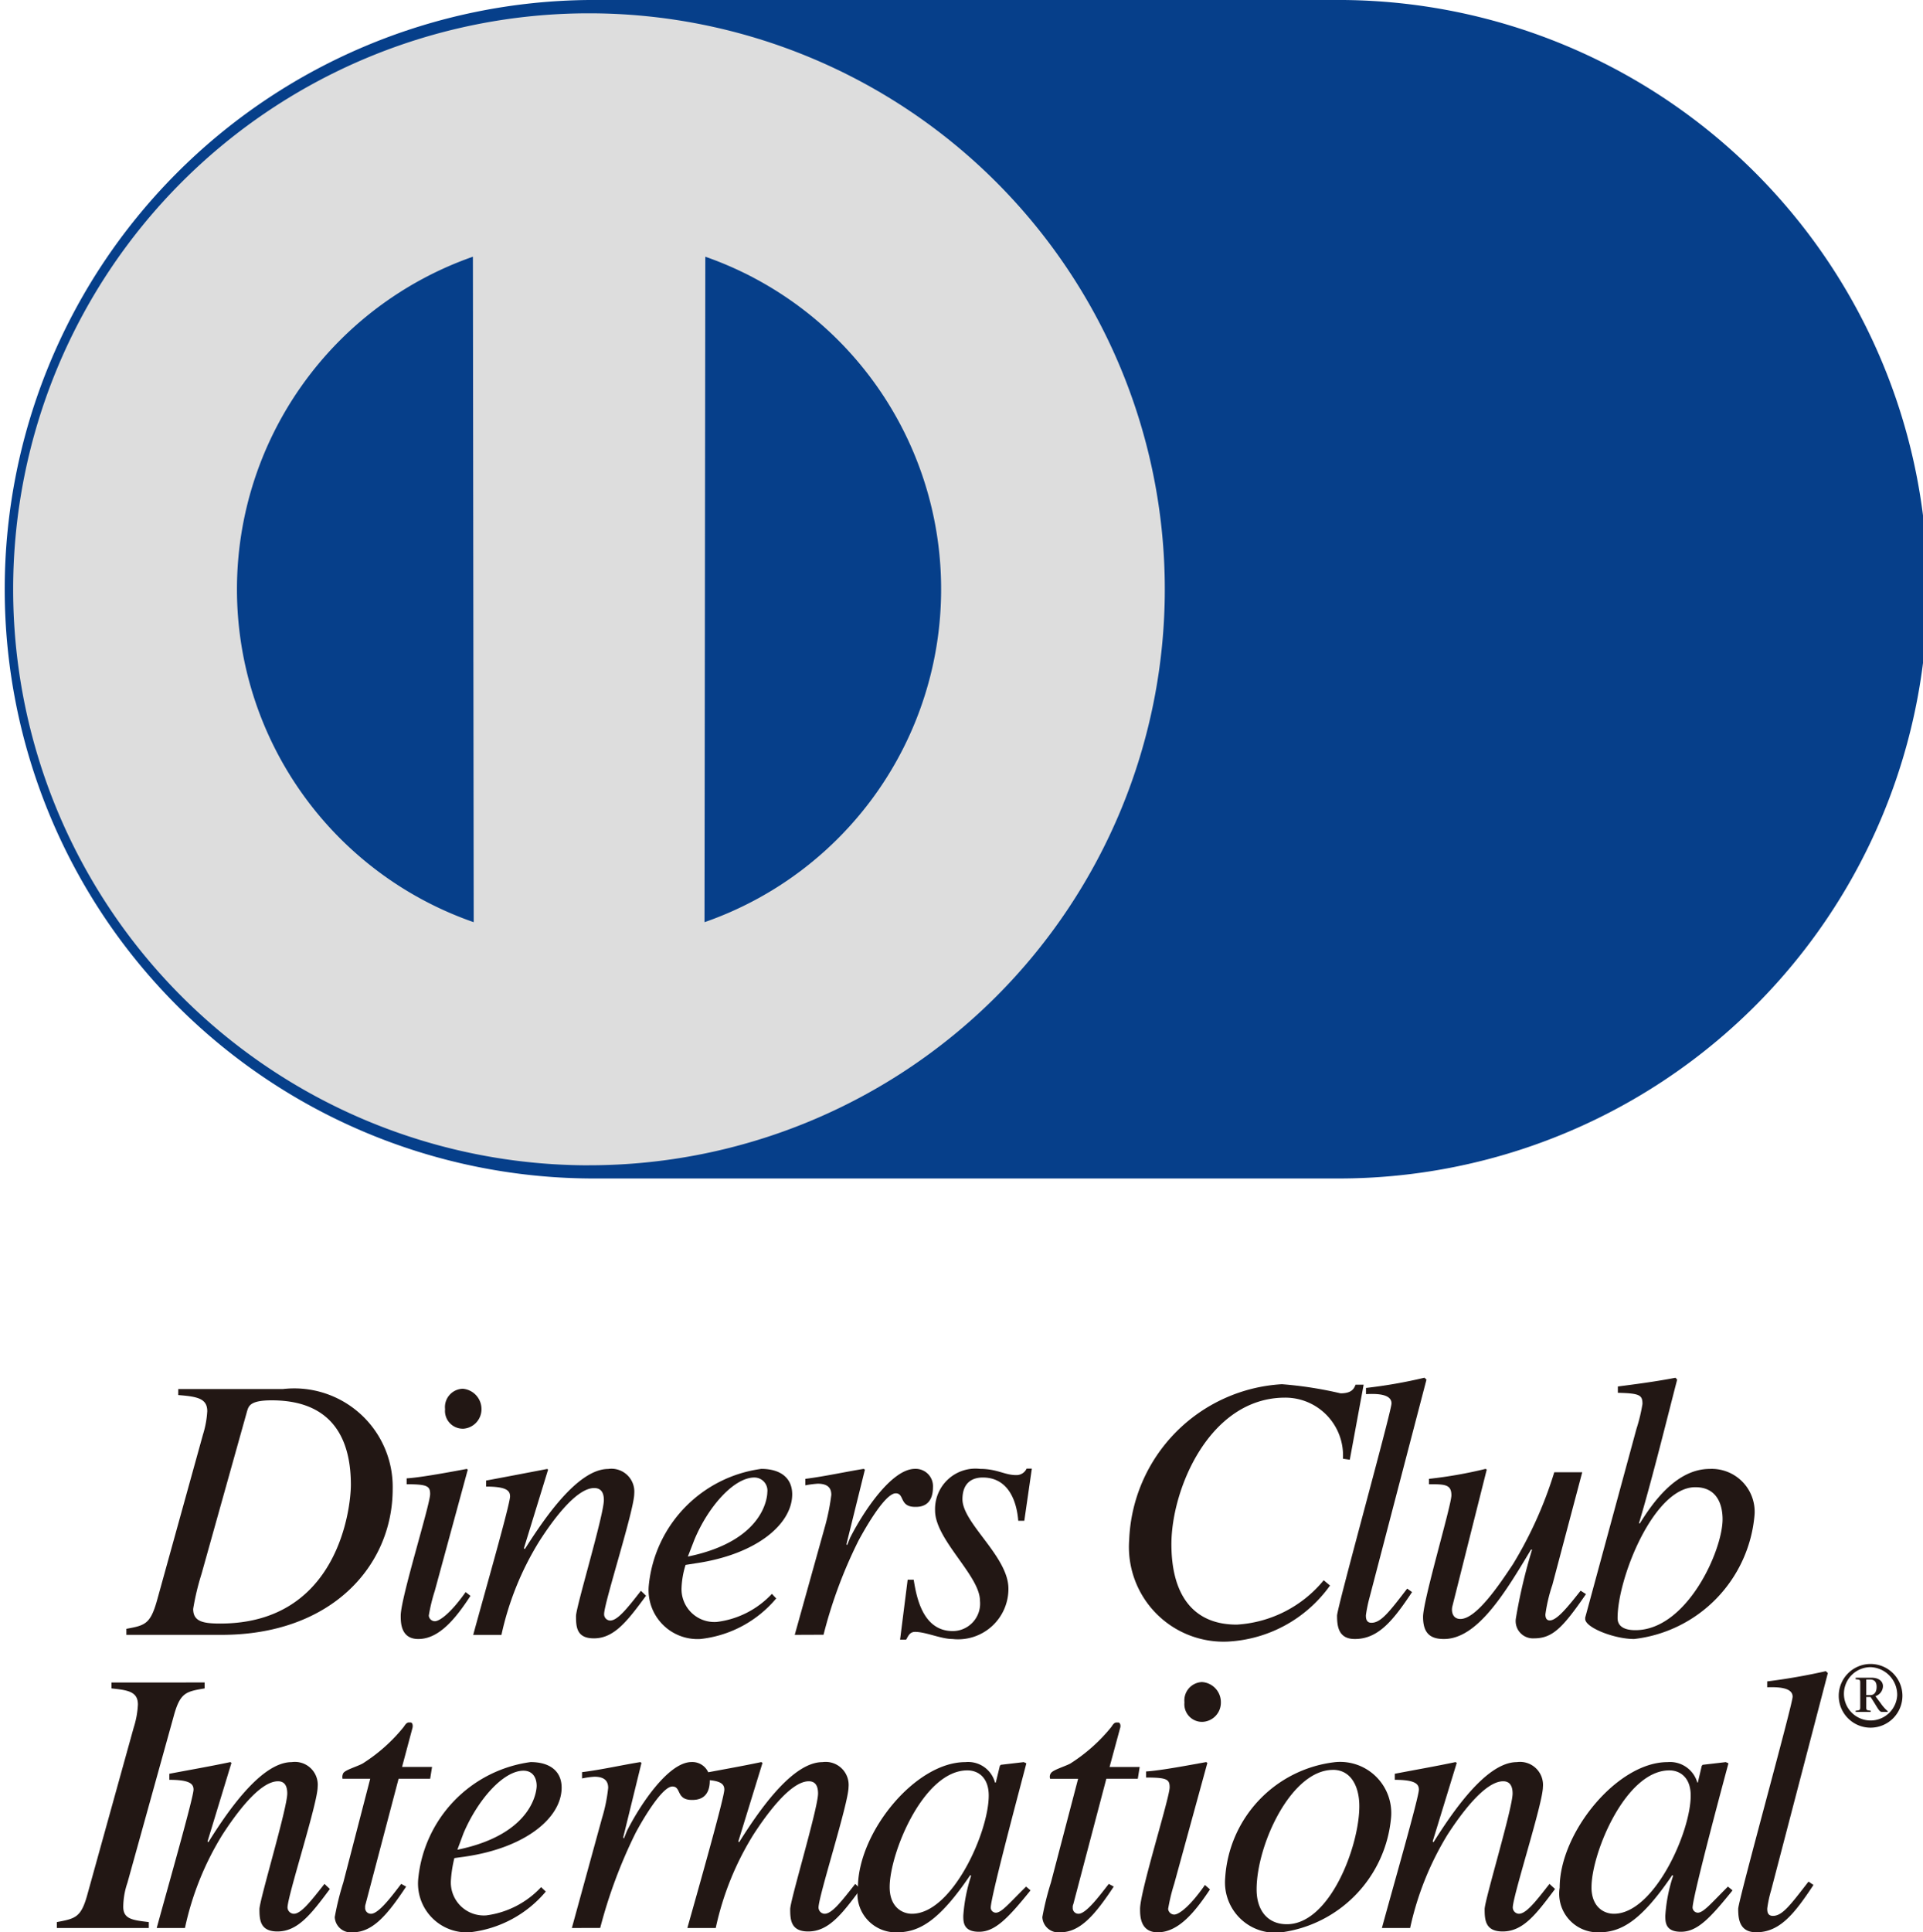
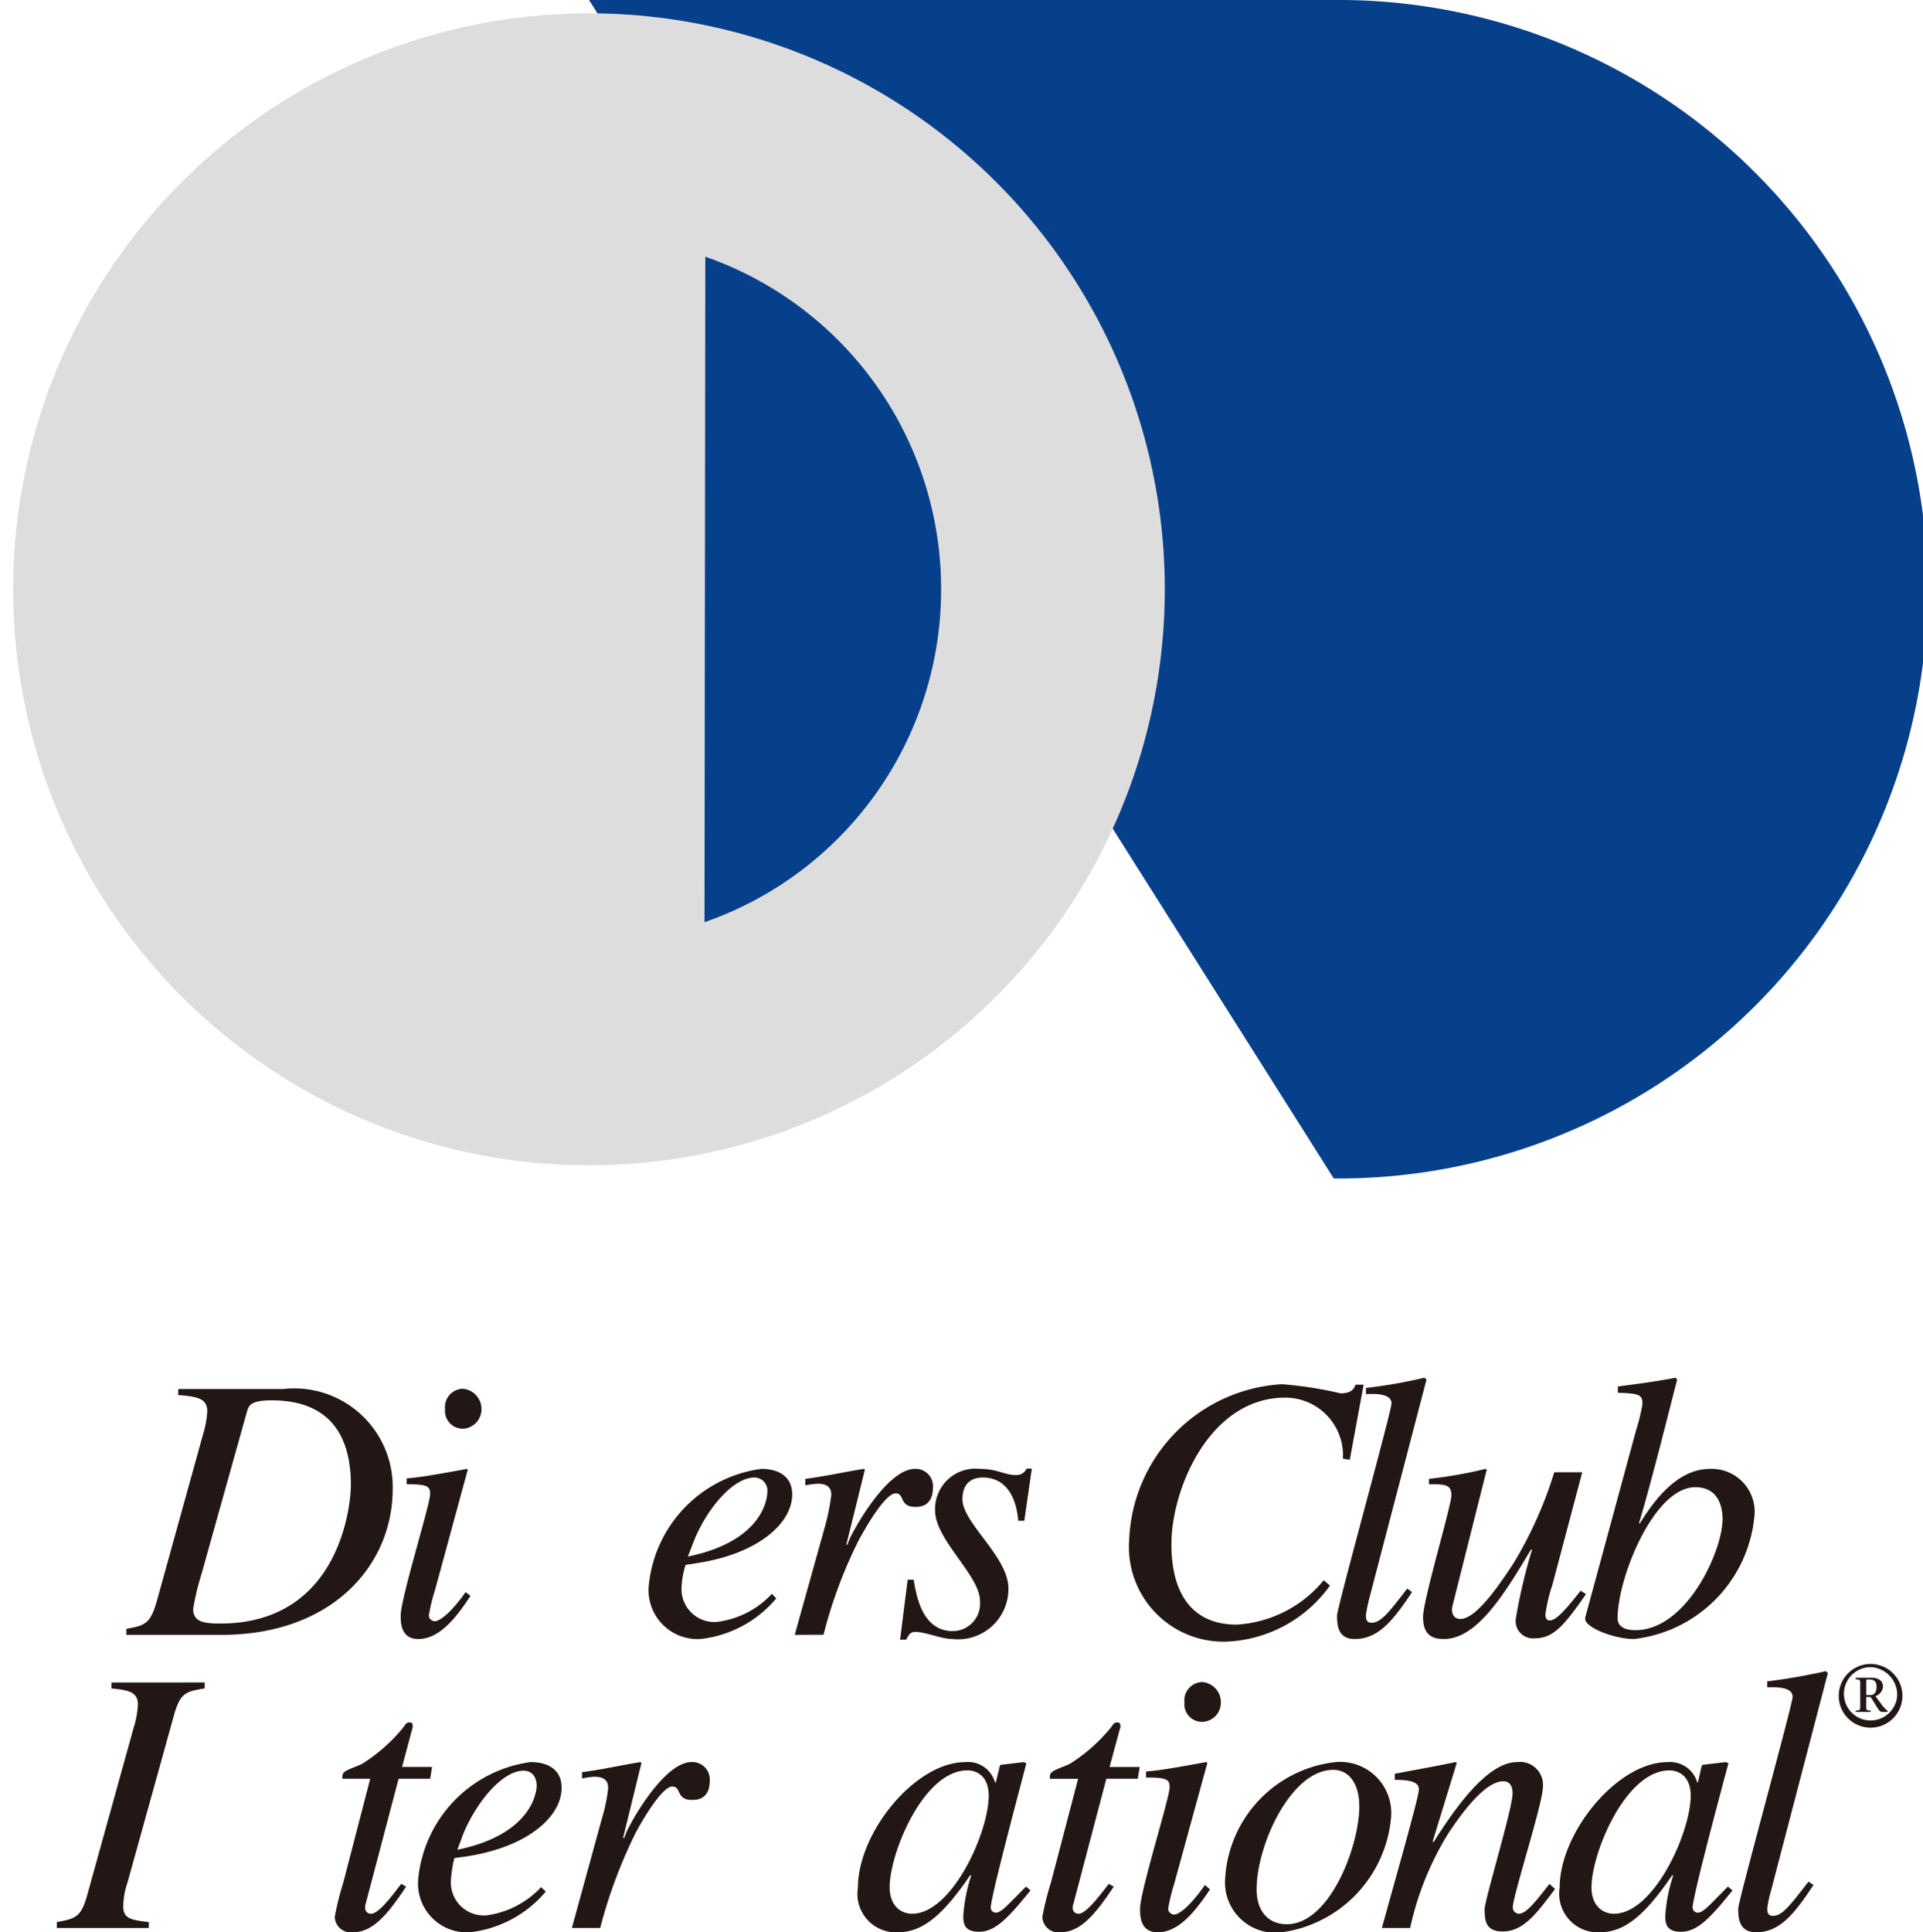
<svg xmlns="http://www.w3.org/2000/svg" id="ab987776-af1a-4d5a-b333-8104afa9f129" data-name="レイヤー 1" viewBox="0 0 50 50.228">
  <title>diners</title>
  <g>
-     <path d="M34.68,30.633a15.317,15.317,0,1,0,0-30.633H15.316a15.317,15.317,0,0,0,0,30.633Z" fill="#063f8a" />
+     <path d="M34.68,30.633a15.317,15.317,0,1,0,0-30.633H15.316Z" fill="#063f8a" />
    <path d="M15.316,30.29A14.972,14.972,0,1,0,.342,15.317a14.972,14.972,0,0,0,14.974,14.974" fill="#ddd" />
-     <path d="M12.296,6.673a9.159,9.159,0,0,0,.021,17.298Z" fill="#063f8a" />
    <path d="M24.47,15.317a9.158,9.158,0,0,1-6.152,8.654l.021-17.298a9.148,9.148,0,0,1,6.131,8.644" fill="#063f8a" />
    <path d="M6.424,36.683c.042-.137.08-.283.64-.283,1.73,0,2.059,1.206,2.059,2.195,0,.59-.322,3.607-3.398,3.607-.465,0-.702-.06-.702-.381a6.537,6.537,0,0,1,.217-.909Zm-1.79-.42c.496.039.755.088.755.42a2.502,2.502,0,0,1-.112.608L4.079,41.615c-.171.601-.311.637-.793.724V42.496H5.76c2.877,0,4.45-1.811,4.45-3.789A2.56,2.56,0,0,0,7.354,36.107H4.635Z" fill="#221714" />
    <path d="M12.233,41.482c-.378.58-.811,1.122-1.356,1.122-.458,0-.458-.43-.458-.608,0-.458.765-2.887.765-3.16,0-.206-.073-.255-.611-.255v-.153c.367-.021,1.185-.175,1.562-.245l.028.017-.857,3.149a4.485,4.485,0,0,0-.157.647.16.16,0,0,0,.157.146c.116,0,.402-.192.801-.758Zm-.196-4.345a.462.462,0,0,1-.465-.507.477.477,0,0,1,.461-.531.53.53,0,0,1,.486.539.506.506,0,0,1-.482.5" fill="#221714" />
-     <path d="M16.798,41.479c-.482.653-.825,1.108-1.356,1.108-.447,0-.465-.29-.465-.58,0-.238.724-2.622.724-3.016,0-.171-.059-.311-.251-.311-.468,0-1.08.839-1.433,1.391a7.744,7.744,0,0,0-.979,2.426h-.734c.301-1.105.958-3.394.958-3.6,0-.15-.094-.255-.622-.255v-.157c.528-.098,1.056-.199,1.587-.301l.024.017-.629,2.045.024.021c.462-.724,1.357-2.083,2.167-2.083a.595.595,0,0,1,.678.643c0,.42-.783,2.838-.783,3.125a.162.162,0,0,0,.157.172c.192,0,.44-.311.8-.773Z" fill="#221714" />
    <path d="M18.053,40.028c.36-.867,1.031-1.622,1.562-1.622a.34.34,0,0,1,.336.384c0,.084-.049,1.258-2.066,1.671Zm2.017,1.402a2.348,2.348,0,0,1-1.433.73.854.854,0,0,1-.916-.888,2.264,2.264,0,0,1,.105-.594l.266-.042c1.583-.231,2.506-1.021,2.506-1.793,0-.423-.301-.661-.804-.661A3.39,3.39,0,0,0,16.868,41.224a1.273,1.273,0,0,0,1.342,1.38,2.99,2.99,0,0,0,1.972-1.055Z" fill="#221714" />
    <path d="M20.664,42.496l.797-2.856a5.68,5.68,0,0,0,.154-.783c0-.136-.049-.29-.353-.29a2.637,2.637,0,0,0-.322.042v-.168c.5-.063,1.073-.189,1.514-.259l.035.017-.482,1.947.021.014.077-.189c.325-.643,1.069-1.79,1.685-1.79a.45.45,0,0,1,.468.475c0,.514-.353.514-.461.514-.42,0-.273-.353-.507-.353-.304,0-.888,1.083-.968,1.23a12.1,12.1,0,0,0-.909,2.446Z" fill="#221714" />
    <path d="M23.757,41.063c.07.433.227,1.335,1.017,1.335a.714.714,0,0,0,.706-.79c0-.65-1.167-1.587-1.167-2.342a1.051,1.051,0,0,1,1.174-1.084c.44,0,.636.161.93.161a.289.289,0,0,0,.276-.168h.136l-.196,1.356h-.157c-.045-.559-.283-1.125-.923-1.125-.217,0-.528.087-.528.566,0,.622,1.195,1.489,1.195,2.321a1.309,1.309,0,0,1-1.454,1.311c-.297,0-.692-.185-.972-.185-.136,0-.175.098-.234.203h-.157L23.6,41.063Z" fill="#221714" />
    <path d="M34.918,37.917a1.502,1.502,0,0,0-1.503-1.587c-1.961,0-2.957,2.37-2.957,3.81,0,1.283.538,2.09,1.699,2.09A3.169,3.169,0,0,0,34.418,41.077l.164.137a3.486,3.486,0,0,1-2.66,1.457,2.461,2.461,0,0,1-2.562-2.642,4.219,4.219,0,0,1,3.971-4.048,10.031,10.031,0,0,1,1.524.237c.29,0,.35-.119.391-.224h.21l-.36,1.95Z" fill="#221714" />
    <path d="M36.715,41.384c-.497.748-.881,1.22-1.489,1.22-.426,0-.461-.332-.461-.608,0-.206,1.416-5.309,1.416-5.516,0-.255-.409-.255-.664-.241v-.161a12.731,12.731,0,0,0,1.52-.266l.053.049L35.61,41.524a3.695,3.695,0,0,0-.095.462c0,.062,0,.196.143.196.245,0,.455-.269.93-.888Z" fill="#221714" />
    <path d="M41.237,41.437c-.615.891-.874,1.15-1.356,1.15a.449.449,0,0,1-.468-.51,13.898,13.898,0,0,1,.423-1.797h-.028c-.664,1.105-1.388,2.324-2.265,2.324-.353,0-.542-.147-.542-.576,0-.434.737-2.894.737-3.16,0-.287-.178-.287-.584-.287v-.14a11.488,11.488,0,0,0,1.472-.259l.031.017L37.763,41.755c-.031.126,0,.328.21.328.419,0,1.028-.916,1.367-1.426a10.535,10.535,0,0,0,1.073-2.388h.727l-.776,2.926a4.204,4.204,0,0,0-.182.769c0,.049.007.157.112.157.185,0,.461-.339.804-.773Z" fill="#221714" />
    <path d="M44.789,39.49c0,.818-.93,2.884-2.268,2.884-.462,0-.462-.252-.462-.318,0-1.028.937-3.398,2.021-3.398.612,0,.709.528.709.832m-2.723-3.286c.57.014.64.059.64.29a4.387,4.387,0,0,1-.157.65l-1.332,4.904v.035c0,.224.755.521,1.272.521a3.549,3.549,0,0,0,3.132-3.24,1.115,1.115,0,0,0-1.168-1.181c-.881,0-1.499.909-1.817,1.419l-.021-.007c.336-1.112.783-2.929.993-3.733l-.042-.049c-.51.098-1.01.164-1.5.227Z" fill="#221714" />
    <path d="M1.478,49.962c.486-.091.632-.119.797-.727L3.474,44.915a2.353,2.353,0,0,0,.112-.608c0-.339-.266-.374-.688-.419v-.154H5.32v.154c-.486.084-.636.105-.804.724L3.313,48.942a1.962,1.962,0,0,0-.108.625c0,.318.245.346.664.395v.154H1.478Z" fill="#221714" />
-     <path d="M8.577,49.102c-.489.657-.835,1.104-1.363,1.104-.447,0-.468-.293-.468-.58,0-.234.723-2.621.723-3.006,0-.182-.059-.318-.241-.318-.476,0-1.091.843-1.444,1.388a7.64,7.64,0,0,0-.975,2.426H4.075c.301-1.101.957-3.398.957-3.597,0-.15-.098-.255-.629-.255v-.157c.531-.101,1.059-.192,1.587-.304l.028.021-.622,2.042.021.021c.454-.727,1.356-2.083,2.167-2.083a.594.594,0,0,1,.675.65c0,.416-.783,2.831-.783,3.128a.168.168,0,0,0,.164.164c.188,0,.433-.315.797-.776Z" fill="#221714" />
    <path d="M11.185,46.236h-.821l-.86,3.265a.212.212,0,0,0-.01.084.149.149,0,0,0,.154.161c.199,0,.542-.462.783-.776l.129.07c-.5.755-.877,1.188-1.391,1.188a.418.418,0,0,1-.465-.395A7.334,7.334,0,0,1,8.927,48.931l.699-2.695H8.906a.214.214,0,0,1,.021-.147c.056-.084.335-.161.496-.245a4.347,4.347,0,0,0,1.07-.95c.035-.046.077-.137.164-.119.066-.018.087.073.066.147l-.269,1.007h.78Z" fill="#221714" />
    <path d="M12.052,47.652c.37-.87,1.034-1.625,1.559-1.625.241,0,.343.185.343.395,0,.073-.049,1.248-2.062,1.66Zm2.017,1.402a2.366,2.366,0,0,1-1.423.734.858.858,0,0,1-.923-.895,3.295,3.295,0,0,1,.091-.594L12.094,48.26c1.587-.231,2.509-1.017,2.509-1.793,0-.426-.304-.664-.807-.664a3.393,3.393,0,0,0-2.922,3.041,1.27,1.27,0,0,0,1.335,1.384,3.014,3.014,0,0,0,1.982-1.059Z" fill="#221714" />
    <path d="M14.869,50.116l.783-2.852a4.179,4.179,0,0,0,.161-.79c0-.133-.049-.29-.357-.29a2.094,2.094,0,0,0-.322.045v-.164c.5-.062,1.077-.192,1.517-.262l.028.021L16.204,47.763l.018.028.08-.199c.322-.643,1.069-1.79,1.681-1.79a.455.455,0,0,1,.472.482c0,.503-.357.503-.465.503-.416,0-.269-.349-.507-.349-.3,0-.895,1.083-.968,1.23a12.812,12.812,0,0,0-.909,2.446Z" fill="#221714" />
-     <path d="M22.377,49.102c-.489.657-.832,1.104-1.363,1.104-.447,0-.468-.293-.468-.58,0-.234.724-2.621.724-3.006,0-.182-.059-.318-.241-.318-.468,0-1.087.843-1.44,1.388a7.62,7.62,0,0,0-.979,2.426h-.738c.311-1.101.961-3.398.961-3.597,0-.15-.098-.255-.622-.255v-.157c.524-.101,1.056-.192,1.583-.304l.032.021-.629,2.042.021.021c.458-.727,1.356-2.083,2.167-2.083a.598.598,0,0,1,.678.65c0,.416-.78,2.831-.78,3.128a.163.163,0,0,0,.157.164c.192,0,.434-.315.797-.776Z" fill="#221714" />
    <path d="M23.132,49.053c0-.881.878-3.034,2.02-3.034.283,0,.556.186.556.654,0,.961-.954,3.073-1.996,3.073-.259,0-.58-.179-.58-.692m3.548-.014c-.441.433-.636.678-.787.678a.135.135,0,0,1-.133-.129c0-.304.902-3.638.926-3.754l-.067-.031-.597.07-.025.028-.105.433h-.021a.723.723,0,0,0-.772-.531c-1.304,0-2.792,1.831-2.792,3.264a.999.999,0,0,0,1.007,1.161c.587,0,1.104-.294,1.915-1.489l.021.02a4.268,4.268,0,0,0-.203,1.035c0,.167,0,.419.409.419.416,0,.751-.349,1.339-1.076Z" fill="#221714" />
    <path d="M29.584,46.236h-.818l-.86,3.265a.163.163,0,0,0-.014.084.148.148,0,0,0,.15.161c.199,0,.542-.462.787-.776l.129.07c-.499.755-.881,1.188-1.391,1.188a.418.418,0,0,1-.465-.395,7.428,7.428,0,0,1,.224-.901l.706-2.695H27.305a.16.16,0,0,1,.021-.147c.056-.084.329-.161.497-.245a4.402,4.402,0,0,0,1.069-.95c.035-.046.074-.137.164-.119.067-.018.094.073.067.147l-.273,1.007h.783Z" fill="#221714" />
    <path d="M31.461,49.113c-.381.57-.811,1.115-1.36,1.115-.458,0-.458-.433-.458-.608,0-.461.769-2.887.769-3.16,0-.21-.073-.255-.612-.255V46.047c.371-.021,1.178-.175,1.562-.244l.031.021-.863,3.146a4.705,4.705,0,0,0-.157.65.162.162,0,0,0,.157.147c.119,0,.402-.199.8-.769Zm-.199-4.355a.459.459,0,0,1-.465-.507.477.477,0,0,1,.458-.528.524.524,0,0,1,.489.532.499.499,0,0,1-.482.503" fill="#221714" />
    <path d="M34.659,46.005c.468,0,.685.433.685.944,0,1.045-.769,3.069-1.884,3.069-.493,0-.787-.35-.787-.905,0-1.157.895-3.107,1.986-3.107m.07-.203a3.232,3.232,0,0,0-2.873,3.013,1.307,1.307,0,0,0,1.468,1.412,3.307,3.307,0,0,0,2.845-2.978,1.33,1.33,0,0,0-1.44-1.447" fill="#221714" />
    <path d="M40.433,49.102c-.493.657-.828,1.104-1.363,1.104-.447,0-.468-.293-.468-.58,0-.234.727-2.621.727-3.006,0-.182-.063-.318-.245-.318-.475,0-1.094.843-1.447,1.388a7.821,7.821,0,0,0-.972,2.426h-.734c.3-1.101.961-3.398.961-3.597,0-.15-.102-.255-.626-.255v-.157c.524-.101,1.052-.192,1.58-.304l.031.021-.626,2.042.021.021c.461-.727,1.356-2.083,2.167-2.083a.597.597,0,0,1,.678.65c0,.416-.783,2.831-.783,3.128a.165.165,0,0,0,.157.164c.192,0,.437-.315.797-.776Z" fill="#221714" />
    <path d="M41.381,49.053c0-.881.884-3.034,2.024-3.034.28,0,.555.186.555.654,0,.961-.957,3.073-1.996,3.073-.266,0-.584-.179-.584-.692m3.548-.014c-.434.433-.636.678-.783.678a.14.14,0,0,1-.136-.129c0-.304.901-3.638.933-3.754l-.07-.031-.601.07-.024.028-.101.433h-.014a.738.738,0,0,0-.776-.531c-1.304,0-2.803,1.831-2.803,3.264a1.004,1.004,0,0,0,1.013,1.161c.587,0,1.105-.294,1.916-1.489l.021.02a4.099,4.099,0,0,0-.203,1.035c0,.167,0,.419.406.419.426,0,.755-.349,1.342-1.076Z" fill="#221714" />
    <path d="M47.152,48.997c-.503.762-.881,1.23-1.489,1.23-.43,0-.468-.336-.468-.608,0-.209,1.415-5.313,1.415-5.515,0-.252-.409-.252-.661-.245v-.153c.507-.063,1.014-.151,1.524-.266l.053.049-1.478,5.659a2.976,2.976,0,0,0-.098.461c0,.063,0,.192.147.192.245,0,.447-.273.926-.891Z" fill="#221714" />
    <path d="M48.525,43.657h.098c.095,0,.171.045.171.189,0,.126-.049.217-.171.217h-.098Zm-.276-.007c.119.014.119.007.119.112v.587c0,.105,0,.105-.119.119v.031h.392v-.031c-.122-.014-.116-.014-.116-.119v-.238h.112c.157.23.217.388.29.388h.157v-.018a1.06,1.06,0,0,1-.185-.209L48.763,44.09a.281.281,0,0,0,.196-.259c0-.146-.136-.22-.283-.22H48.249Zm1.216.42a.828.828,0,1,0-.825.839.829.829,0,0,0,.825-.839m-.136,0a.693.693,0,1,1-.688-.734.719.719,0,0,1,.688.734" fill="#221714" />
  </g>
</svg>